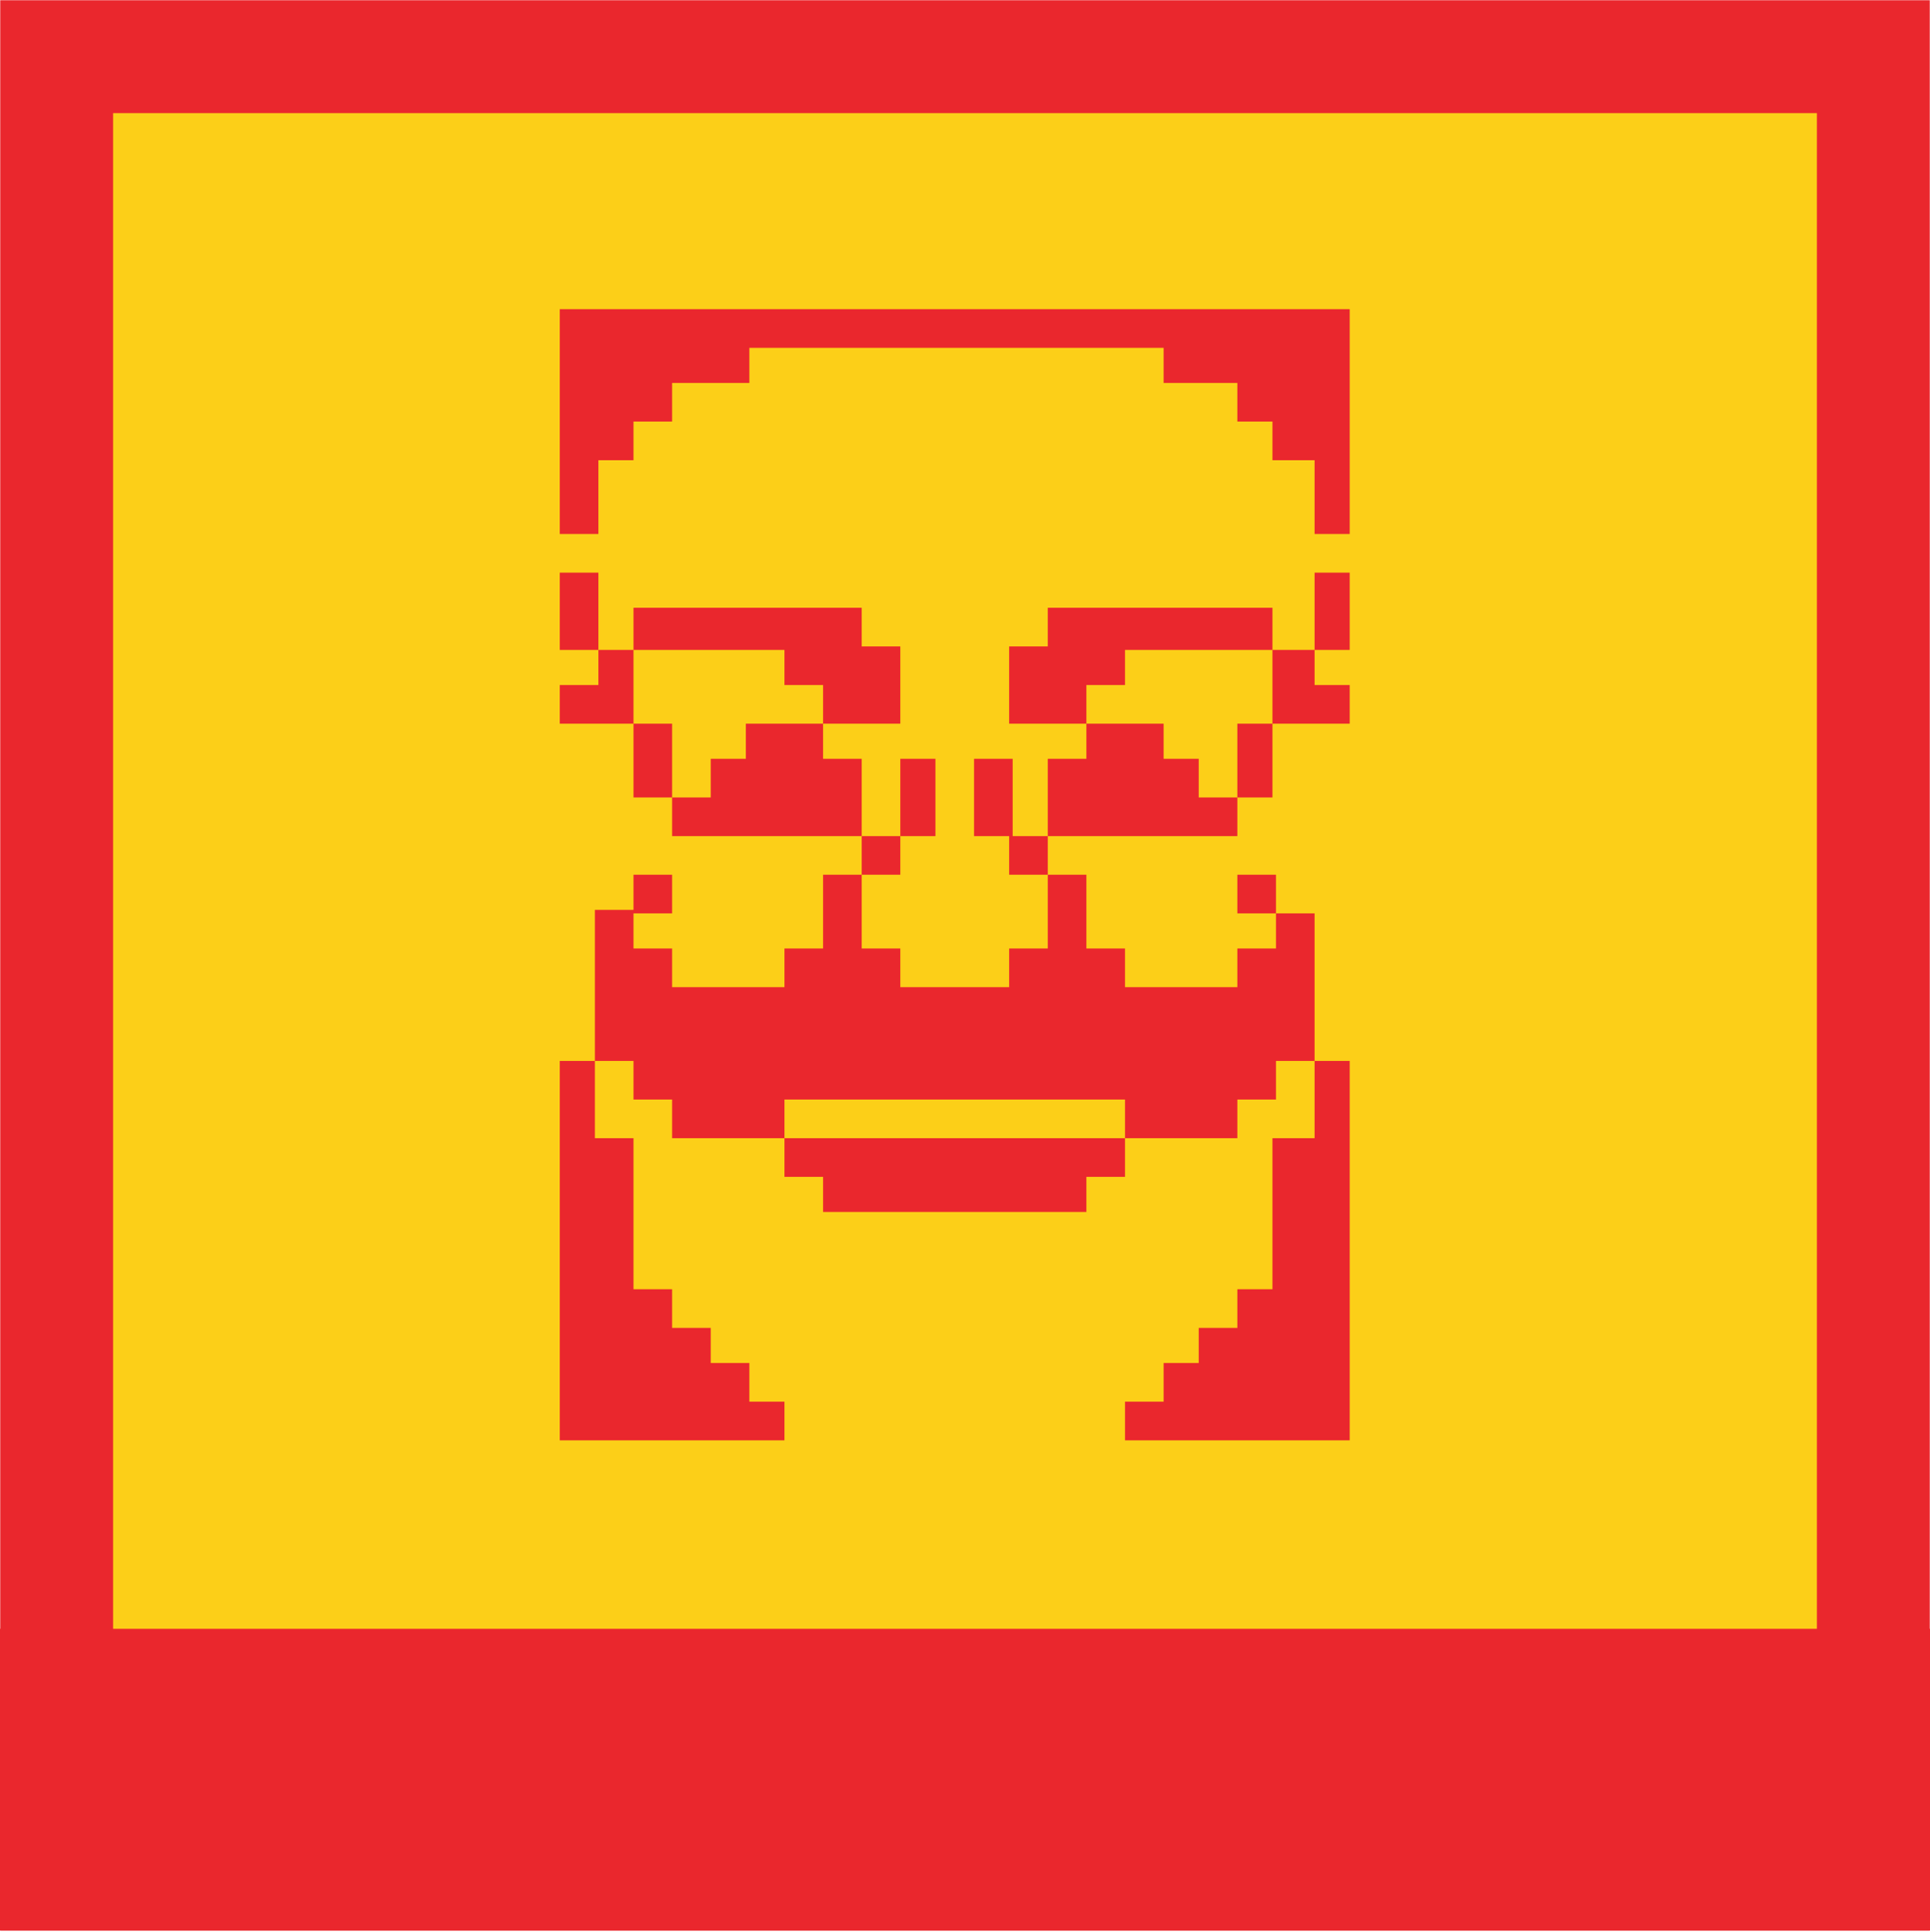
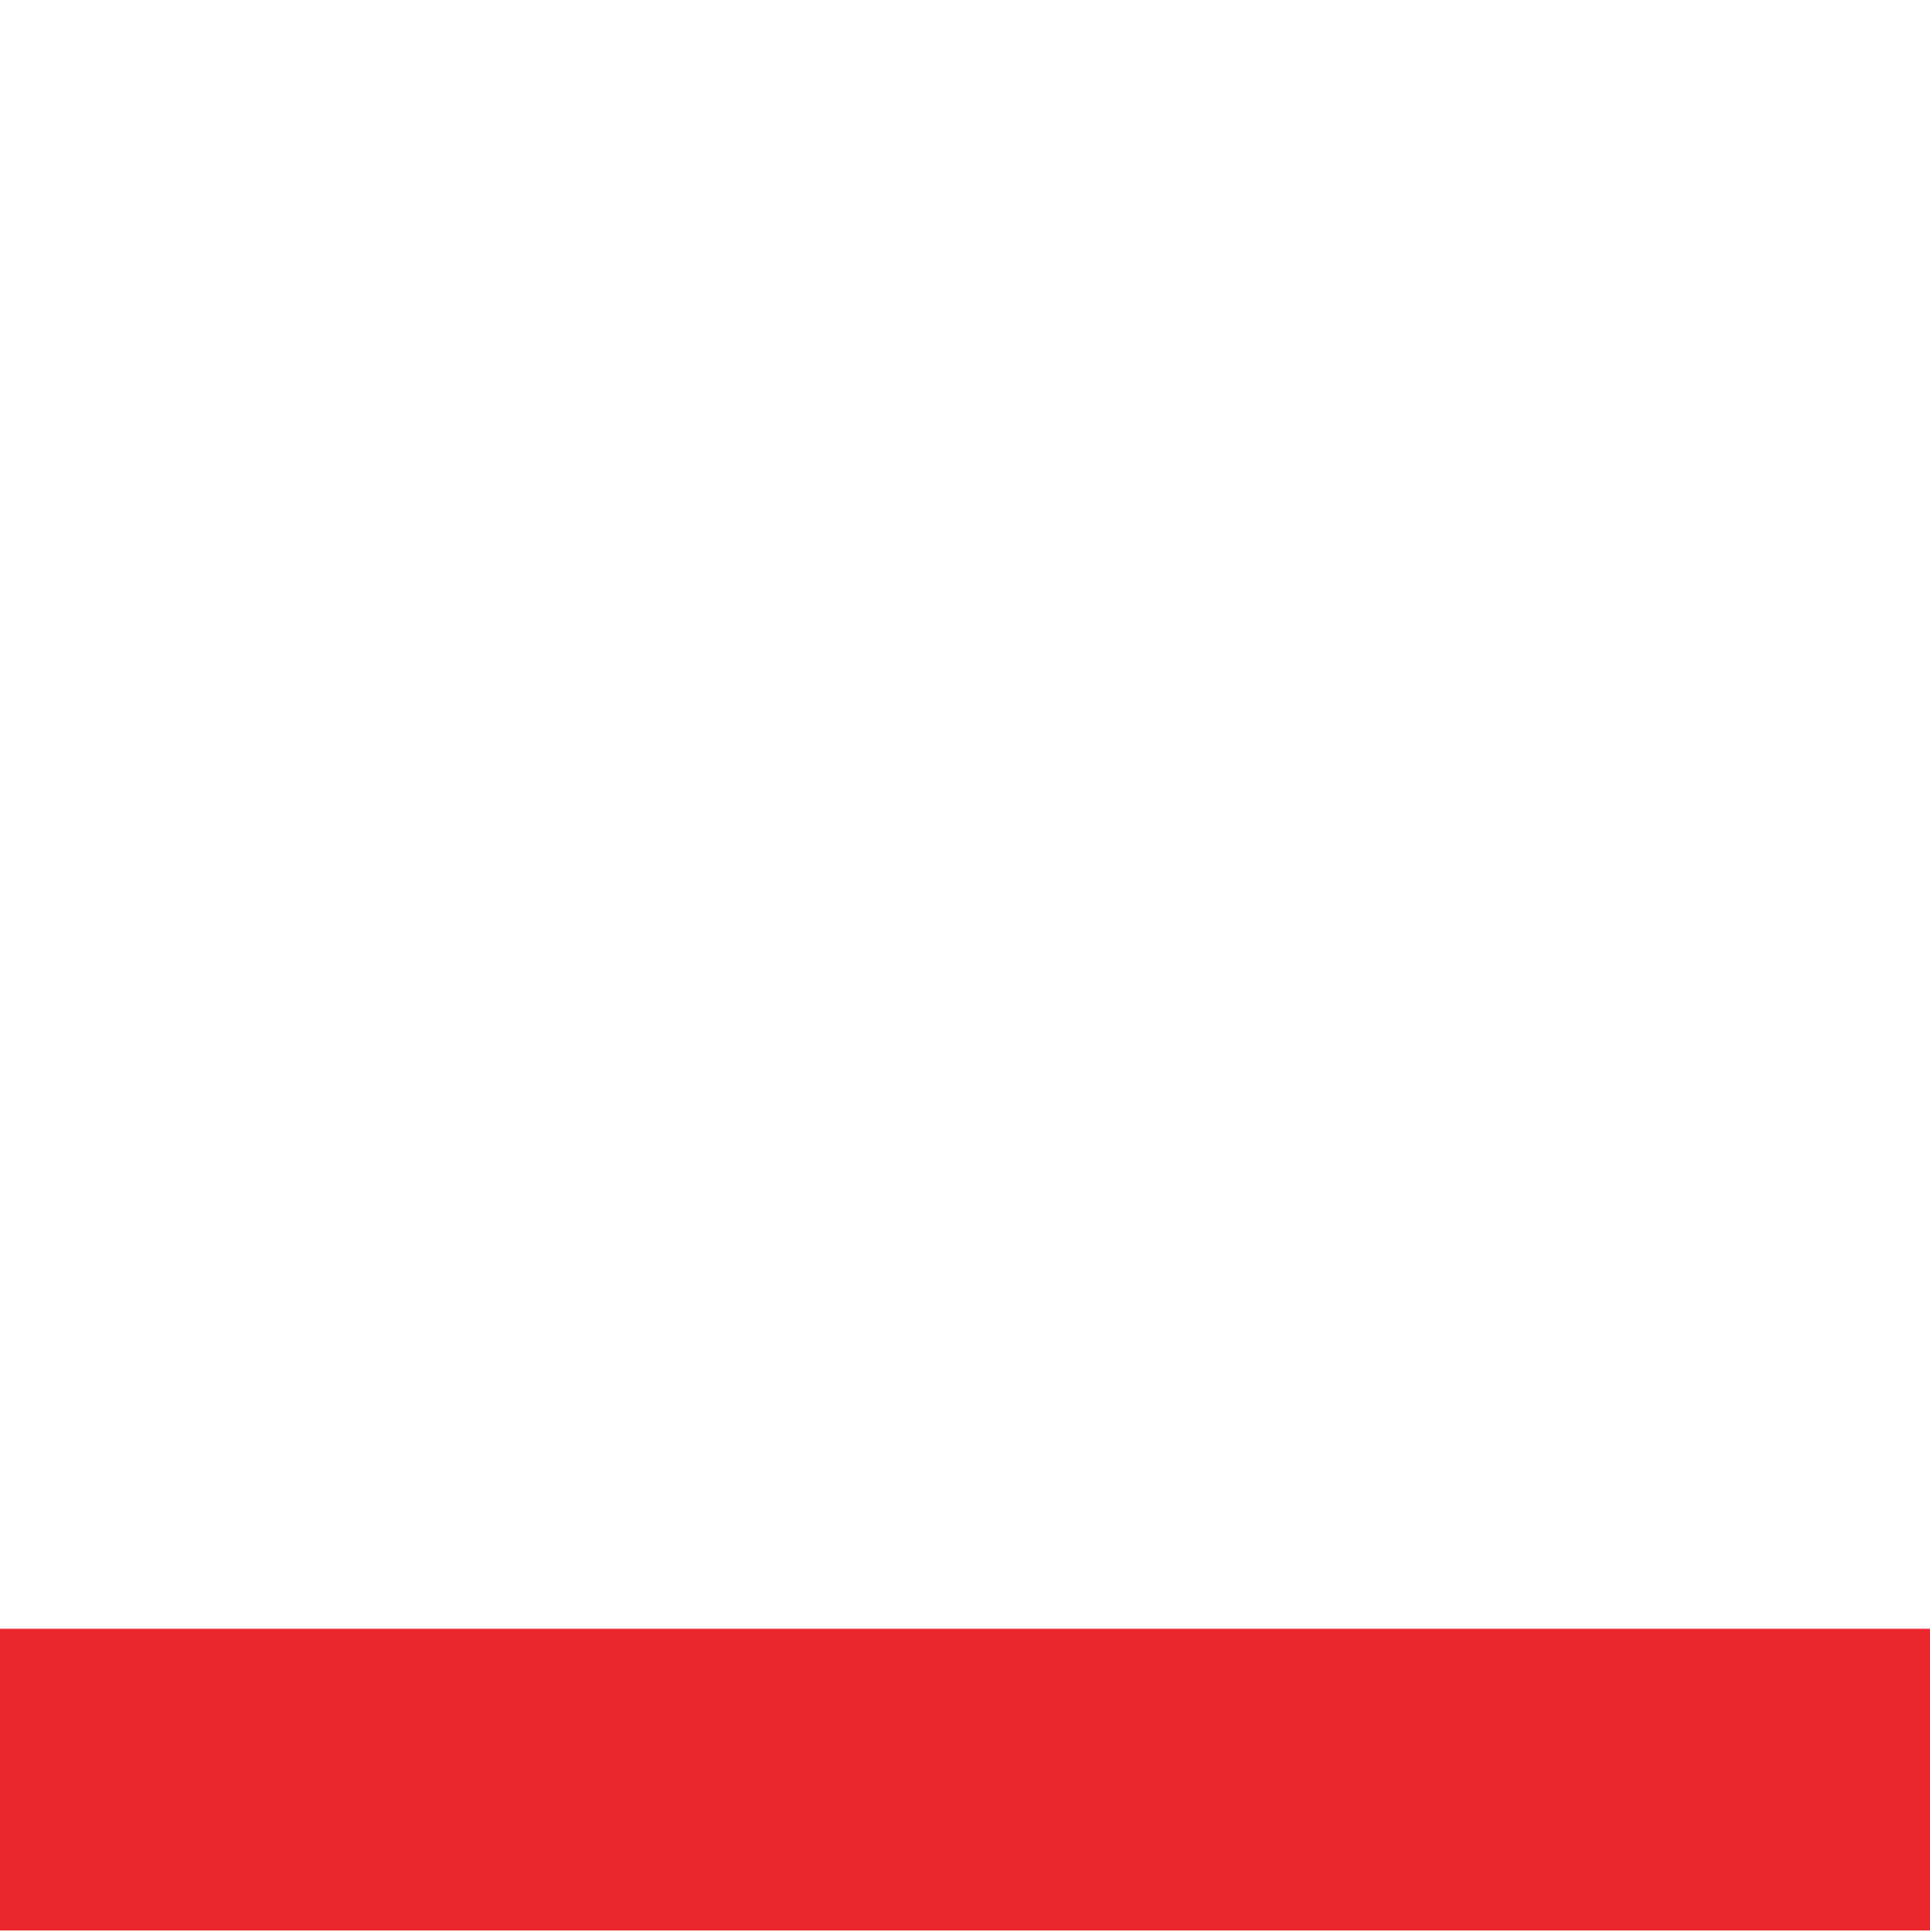
<svg xmlns="http://www.w3.org/2000/svg" xmlns:xlink="http://www.w3.org/1999/xlink" width="1024" height="1025">
  <defs>
-     <path id="a" d="M0 0H1024V1024H0z" />
    <mask id="b" x="0" y="0" width="1024" height="1024" fill="#fff">
      <use xlink:href="#a" />
    </mask>
  </defs>
  <g fill="none" fill-rule="evenodd">
    <use stroke="#EA272D" mask="url(#b)" stroke-width="120" fill="#FCCF18" xlink:href="#a" />
    <path fill="#EA272D" d="M0 864H1024V1024H0z" />
-     <path d="M297 663.379V562.758H315.627v-80.124h20.49V464H356.606v20.497H336.117V503.13H356.606v20.497h59.607V503.13H436.702V464h20.49v-20.497H356.606v-20.497H336.117v-39.13H297v-20.497h20.49v-18.634H297V303.752h20.49V344.745H336.117v-22.36H457.192v20.497h20.49v40.994h-40.98V402.509h20.49v40.994h20.49V402.51H496.309v40.994H477.682V464h-20.49v39.13h20.49v20.497H535.425V503.13h20.49V464h-20.49v-20.497H516.798V402.51h20.49v40.994H555.915V402.51H576.404V383.876h-40.979v-40.994h20.49v-20.497h119.212v22.36h22.353V303.752H716.107V344.745H697.48v18.634H716.107v20.497h-40.98v39.13H656.5v20.497H555.915V464H576.404v39.13h20.49v20.497H656.5V503.13h20.49V484.497H656.5V464h20.49v20.497h20.49v78.26H716.107V764H596.894v-20.497h20.49v-20.497H636.01V704.373H656.5v-20.497H675.127v-80.124h22.353v-40.994h-20.49v20.497H656.5v20.497h-59.606v20.496h-20.49v18.634H436.702v-18.634H416.213v-20.496h-59.607v-20.497H336.117v-20.497h-20.49v40.994h20.49v80.124H356.606v20.497h20.49V723.006h20.49v20.497H416.213V764H297V663.379zm299.894-69.876v-10.248H416.213v20.497H596.894v-10.249zM377.096 412.758v-10.249H395.723V383.876h40.98v-20.497H416.212v-18.634h-80.096v39.131H356.606v39.13h20.49v-10.248zM656.5 403.44v-19.565H675.127v-39.131h-78.233v18.634h-20.49v20.497h40.98V402.509H636.01v20.497H656.5v-19.565zM297 223.627V164H716.107v119.255H697.48v-39.131h-22.353v-20.497H656.5V203.13h-39.116V184.497H397.586V203.13h-40.98v20.497H336.117v20.497H317.49v39.131H297v-59.628z" fill="#EA272D" />
  </g>
</svg>